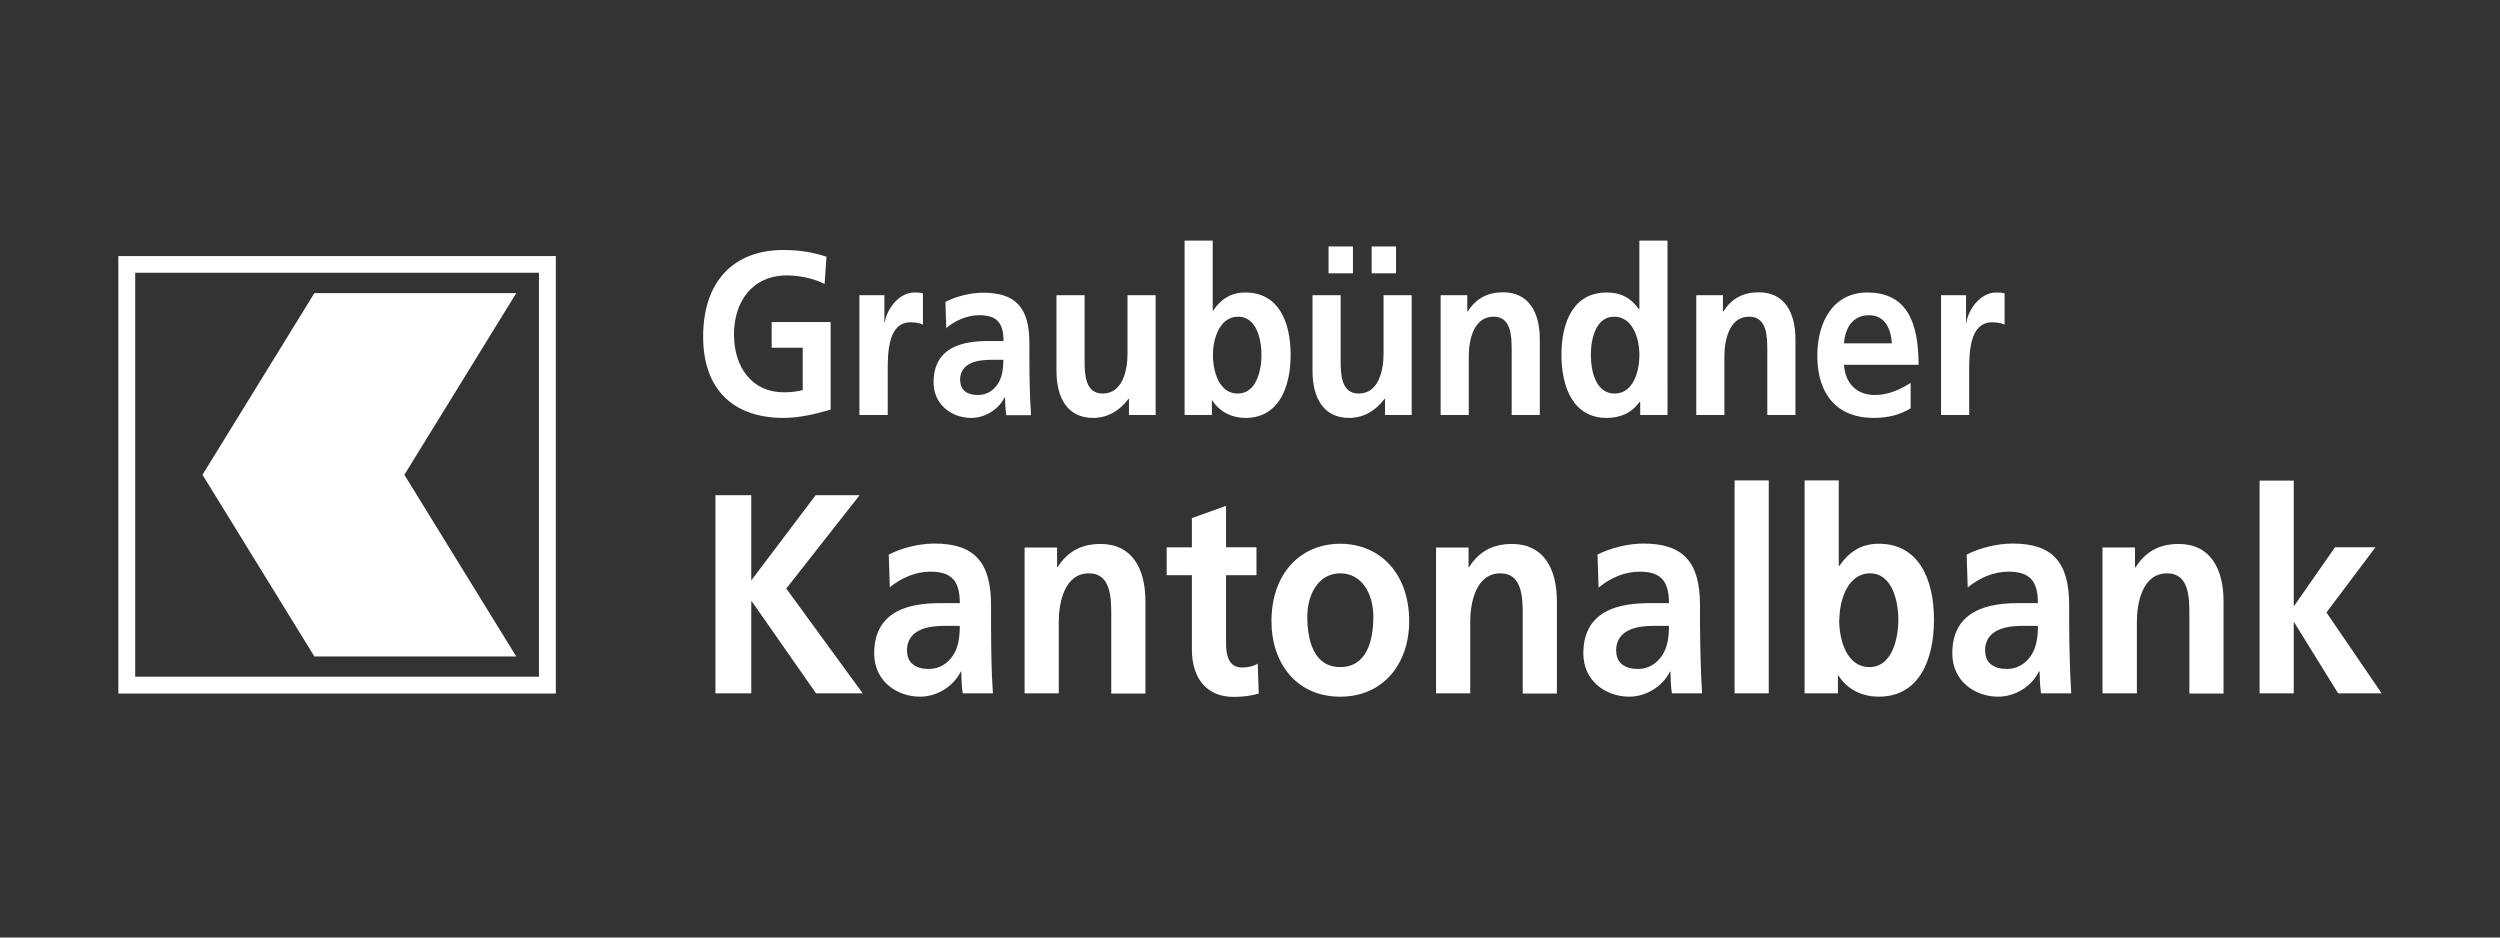
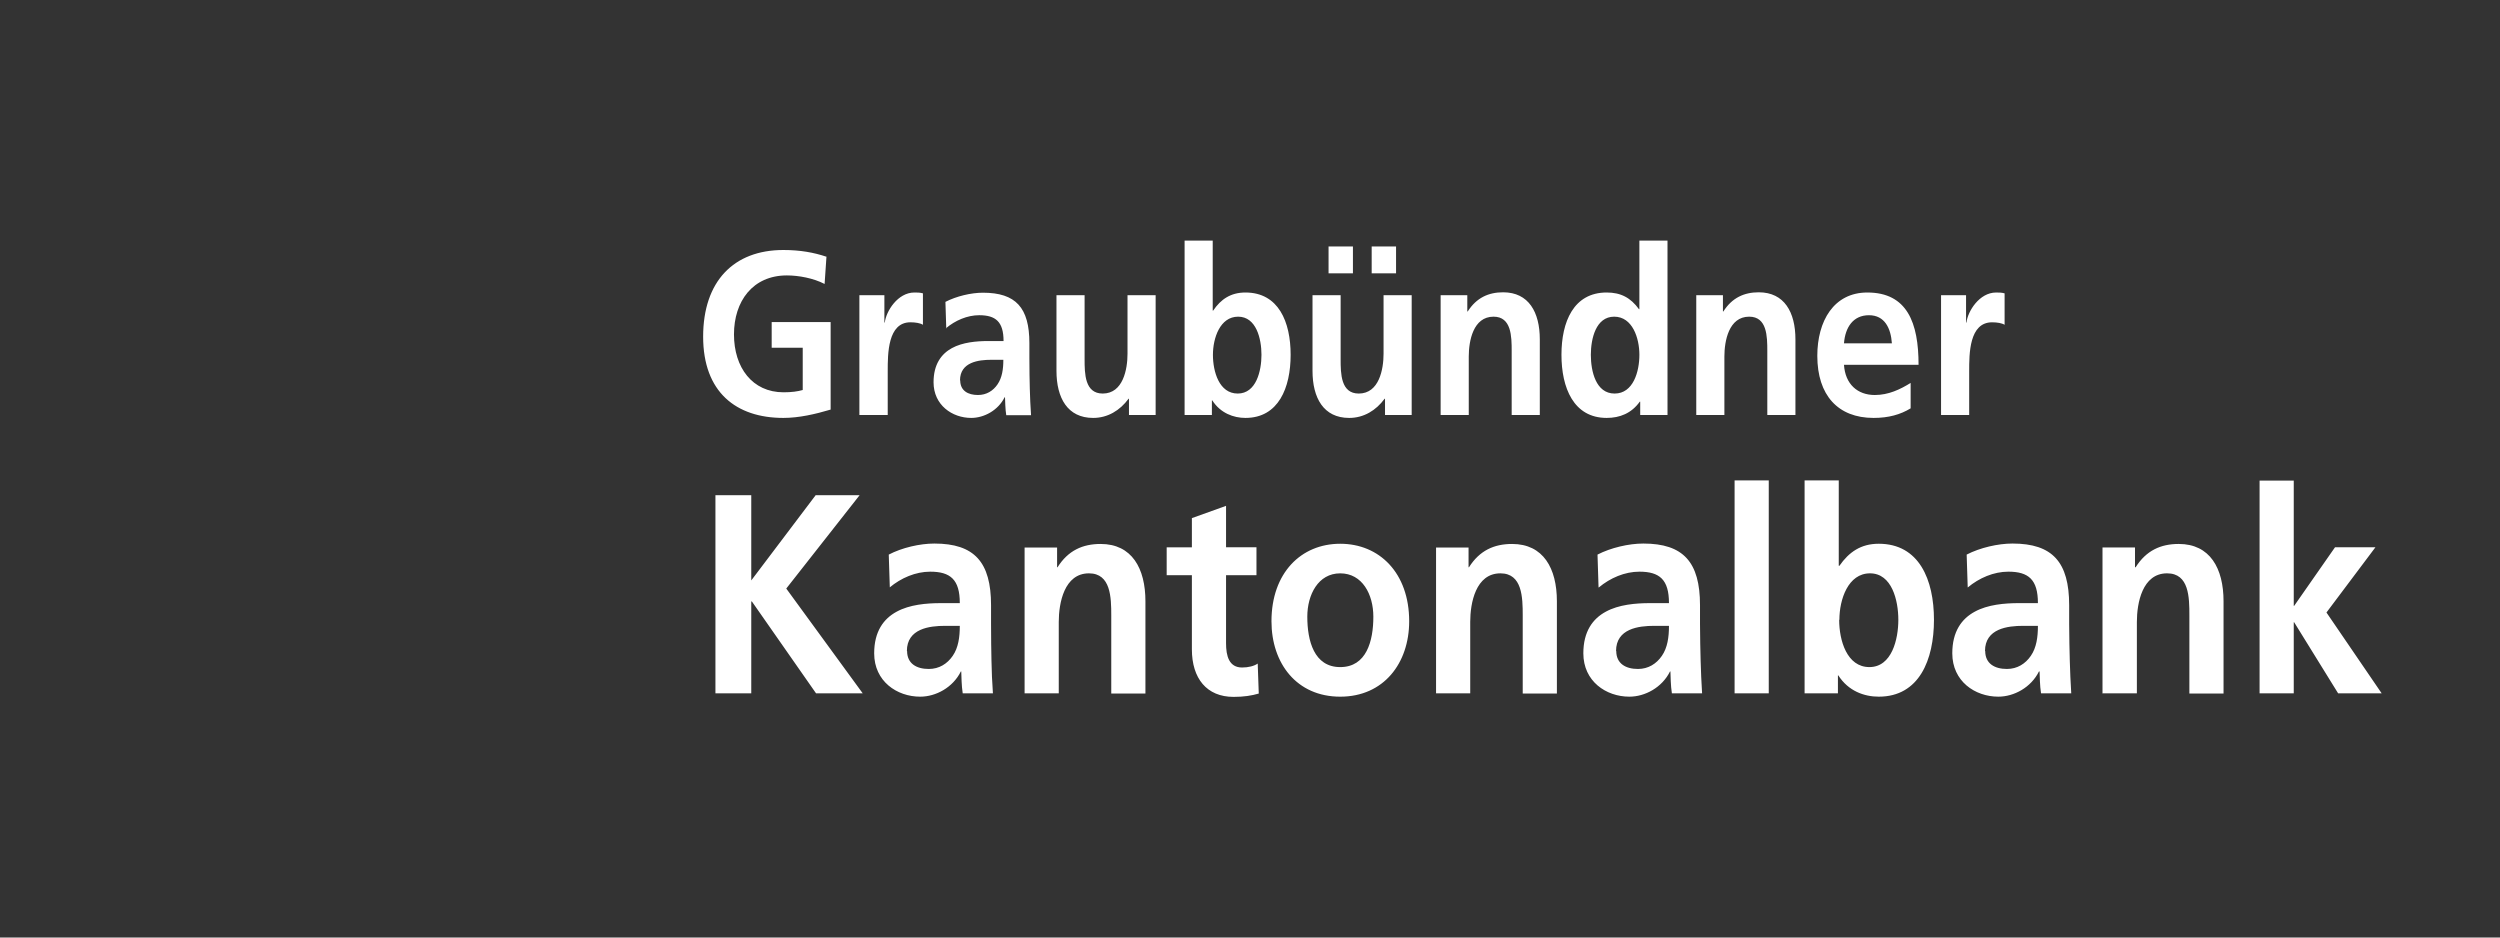
<svg xmlns="http://www.w3.org/2000/svg" id="Ebene_1" viewBox="0 0 120 45">
  <rect x="0" y="0" width="120" height="45" fill="#333333" stroke="none" />
  <defs>
    <style>.cls-1{fill:#fff;}</style>
  </defs>
-   <path id="path3568" class="cls-1" d="M15.09,14.07h9.69l-5.37,8.72,5.37,8.72H15.09l-5.37-8.72,5.37-8.72ZM5.68,33.29H26.68V12.29H5.68v21Zm20.19-.81H6.49V13.09H25.87v19.39Z" />
  <path id="path3680" class="cls-1" d="M108.46,33.28h1.64v-3.41h.02l2.11,3.41h2.09l-2.65-3.88,2.35-3.13h-1.94l-1.96,2.81h-.02v-6.01h-1.64v10.22h0Zm-7.53,0h1.64v-3.43c0-.9,.26-2.33,1.45-2.33,1.06,0,1.07,1.16,1.07,2.02v3.75h1.64v-4.43c0-1.58-.65-2.75-2.15-2.75-.86,0-1.56,.31-2.07,1.12h-.03v-.95h-1.56v7.02h0Zm-6.48-5.08c.55-.46,1.25-.76,1.95-.76,.97,0,1.42,.38,1.42,1.51h-.91c-.69,0-1.5,.07-2.12,.41-.63,.34-1.08,.95-1.08,2,0,1.34,1.09,2.08,2.21,2.08,.75,0,1.57-.44,1.95-1.21h.03c.01,.22,.01,.68,.07,1.05h1.45c-.03-.55-.06-1.04-.07-1.57-.01-.52-.03-1.05-.03-1.76v-.9c0-2.07-.8-2.96-2.72-2.96-.7,0-1.56,.2-2.2,.53l.05,1.57h0Zm.83,3.05c0-1.08,1.09-1.21,1.83-1.21h.71c0,.54-.07,1.05-.34,1.44-.26,.38-.65,.63-1.15,.63-.59,0-1.04-.26-1.04-.86m-7-1.5c0-.98,.42-2.23,1.47-2.23s1.36,1.3,1.36,2.23-.31,2.27-1.39,2.27-1.45-1.28-1.45-2.27m-1.65,3.53h1.59v-.86h.02c.48,.75,1.24,1.02,1.94,1.02,1.94,0,2.65-1.77,2.65-3.69s-.71-3.65-2.65-3.65c-.86,0-1.43,.4-1.89,1.06h-.03v-4.1h-1.64v10.22h0Zm-3.37,0h1.64v-10.22h-1.64v10.22Zm-6.52-5.08c.55-.46,1.25-.76,1.95-.76,.97,0,1.42,.38,1.42,1.51h-.91c-.69,0-1.5,.07-2.12,.41-.63,.34-1.08,.95-1.08,2,0,1.34,1.09,2.08,2.21,2.08,.75,0,1.57-.44,1.95-1.21h.02c.01,.22,.01,.68,.07,1.05h1.45c-.03-.55-.06-1.04-.07-1.57-.01-.52-.03-1.05-.03-1.76v-.9c0-2.07-.8-2.96-2.72-2.96-.7,0-1.56,.2-2.2,.53l.05,1.57h0Zm.83,3.05c0-1.08,1.09-1.21,1.83-1.21h.71c0,.54-.07,1.05-.34,1.44-.26,.38-.65,.63-1.15,.63-.59,0-1.04-.26-1.04-.86m-8.65,2.03h1.64v-3.43c0-.9,.26-2.33,1.45-2.33,1.05,0,1.07,1.16,1.07,2.02v3.75h1.64v-4.43c0-1.58-.65-2.75-2.15-2.75-.86,0-1.56,.31-2.07,1.12h-.02v-.95h-1.56v7.02h0Zm-7.9-3.46c0,2.02,1.21,3.62,3.3,3.62s3.31-1.61,3.31-3.62c0-2.32-1.43-3.72-3.31-3.72s-3.3,1.4-3.3,3.72m1.72-.22c0-1.05,.52-2.08,1.58-2.08s1.59,1.01,1.59,2.08c0,1.17-.33,2.42-1.59,2.42s-1.58-1.27-1.58-2.42m-5.54,1.57c0,1.39,.71,2.28,2,2.28,.49,0,.87-.06,1.21-.16l-.05-1.44c-.17,.12-.45,.19-.75,.19-.63,0-.77-.56-.77-1.16v-3.27h1.46v-1.34h-1.46v-1.99l-1.64,.59v1.4h-1.21v1.34h1.21v3.57h0Zm-8.03,2.11h1.64v-3.43c0-.9,.26-2.33,1.45-2.33,1.05,0,1.07,1.16,1.07,2.02v3.75h1.64v-4.43c0-1.58-.65-2.75-2.15-2.75-.86,0-1.56,.31-2.07,1.12h-.02v-.95h-1.56v7.02h0Zm-6.48-5.08c.55-.46,1.25-.76,1.95-.76,.97,0,1.42,.38,1.42,1.51h-.91c-.69,0-1.5,.07-2.12,.41-.63,.34-1.08,.95-1.08,2,0,1.34,1.09,2.08,2.21,2.08,.75,0,1.57-.44,1.95-1.21h.02c.01,.22,.01,.68,.07,1.05h1.45c-.04-.55-.06-1.04-.07-1.57-.01-.52-.02-1.05-.02-1.76v-.9c0-2.07-.8-2.96-2.72-2.96-.7,0-1.56,.2-2.19,.53l.05,1.57h0Zm.83,3.05c0-1.08,1.09-1.21,1.83-1.21h.71c0,.54-.07,1.05-.34,1.44-.26,.38-.65,.63-1.15,.63-.59,0-1.04-.26-1.04-.86m-9.2,2.03h1.72v-4.41h.03l3.08,4.41h2.24l-3.67-5.03,3.52-4.48h-2.11l-3.09,4.09v-4.09h-1.72v9.51h0Zm58.83-13.36h1.35v-2.11c0-.83,0-2.34,1.1-2.34,.24,0,.48,.04,.6,.12v-1.51c-.14-.04-.28-.04-.41-.04-.8,0-1.36,.9-1.42,1.44h-.02v-1.31h-1.2v5.75h0Zm-4.66-3.44c.06-.77,.44-1.35,1.2-1.35s1.05,.63,1.1,1.35h-2.29Zm3.2,1.9c-.5,.31-1.06,.58-1.72,.58-.83,0-1.42-.52-1.48-1.45h3.58c0-2.01-.54-3.47-2.46-3.47-1.61,0-2.4,1.37-2.4,3.04,0,1.89,.99,2.98,2.7,2.98,.72,0,1.29-.16,1.78-.46v-1.22h0Zm-10.29,1.54h1.35v-2.81c0-.74,.21-1.91,1.19-1.91,.86,0,.87,.95,.87,1.65v3.07h1.35v-3.63c0-1.3-.53-2.26-1.76-2.26-.7,0-1.28,.26-1.7,.92h-.02v-.78h-1.28v5.75h0Zm-5.06-2.89c0-.77,.24-1.83,1.12-1.83s1.21,1.03,1.21,1.83-.29,1.86-1.19,1.86-1.14-1.07-1.14-1.86m2.37,2.89h1.31V11.55h-1.35v3.29h-.02c-.4-.55-.87-.8-1.55-.8-1.59,0-2.17,1.41-2.17,2.99s.58,3.03,2.17,3.03c.63,0,1.19-.22,1.59-.78h.02v.65Zm-9.58,0h1.35v-2.81c0-.74,.21-1.91,1.19-1.91,.86,0,.87,.95,.87,1.65v3.07h1.35v-3.63c0-1.3-.53-2.26-1.76-2.26-.7,0-1.28,.26-1.7,.92h-.02v-.78h-1.28v5.75h0Zm-3.31-6.8h1.17v-1.29h-1.17v1.29Zm-.9-1.29h-1.17v1.29h1.17v-1.29Zm2.82,2.34h-1.35v2.81c0,.74-.21,1.91-1.19,1.91-.86,0-.87-.95-.87-1.65v-3.07h-1.35v3.63c0,1.3,.53,2.26,1.76,2.26,.7,0,1.29-.36,1.7-.92h.02v.78h1.28v-5.75h0Zm-9.54,2.86c0-.8,.34-1.83,1.21-1.83s1.12,1.06,1.12,1.83-.25,1.86-1.14,1.86-1.19-1.05-1.19-1.86m-1.36,2.89h1.31v-.7h.02c.39,.61,1.02,.84,1.59,.84,1.59,0,2.17-1.45,2.17-3.03s-.58-2.99-2.17-2.99c-.7,0-1.18,.32-1.55,.87h-.02v-3.36h-1.35v8.37h0Zm-1.39-5.75h-1.35v2.81c0,.74-.21,1.91-1.19,1.91-.86,0-.87-.95-.87-1.65v-3.07h-1.35v3.63c0,1.3,.53,2.26,1.76,2.26,.7,0,1.29-.36,1.7-.92h.02v.78h1.28v-5.75h0Zm-10.07,1.59c.45-.38,1.03-.63,1.6-.63,.79,0,1.17,.31,1.17,1.24h-.74c-.56,0-1.23,.06-1.74,.34-.51,.28-.88,.78-.88,1.64,0,1.09,.89,1.71,1.81,1.71,.61,0,1.29-.36,1.6-.99h.02c.01,.18,.01,.56,.06,.86h1.19c-.03-.45-.05-.85-.06-1.28-.01-.42-.02-.86-.02-1.44v-.74c0-1.7-.65-2.42-2.23-2.42-.57,0-1.28,.17-1.8,.44l.04,1.28h0Zm.68,2.5c0-.88,.89-.99,1.5-.99h.58c0,.45-.06,.86-.28,1.18-.21,.31-.53,.51-.94,.51-.48,0-.85-.21-.85-.7m-4.83,1.66h1.35v-2.11c0-.83,0-2.34,1.09-2.34,.24,0,.48,.04,.6,.12v-1.51c-.14-.04-.28-.04-.41-.04-.8,0-1.36,.9-1.42,1.44h-.02v-1.31h-1.2v5.75h0Zm-1.6-7.6c-.6-.2-1.25-.32-2.06-.32-2.38,0-3.85,1.5-3.85,4.16s1.58,3.9,3.85,3.9c.75,0,1.53-.18,2.27-.4v-4.2h-2.83v1.23h1.49v2.03c-.24,.07-.54,.11-.92,.11-1.5,0-2.38-1.19-2.38-2.78s.9-2.83,2.54-2.83c.56,0,1.27,.13,1.81,.41l.09-1.32Z" />
</svg>